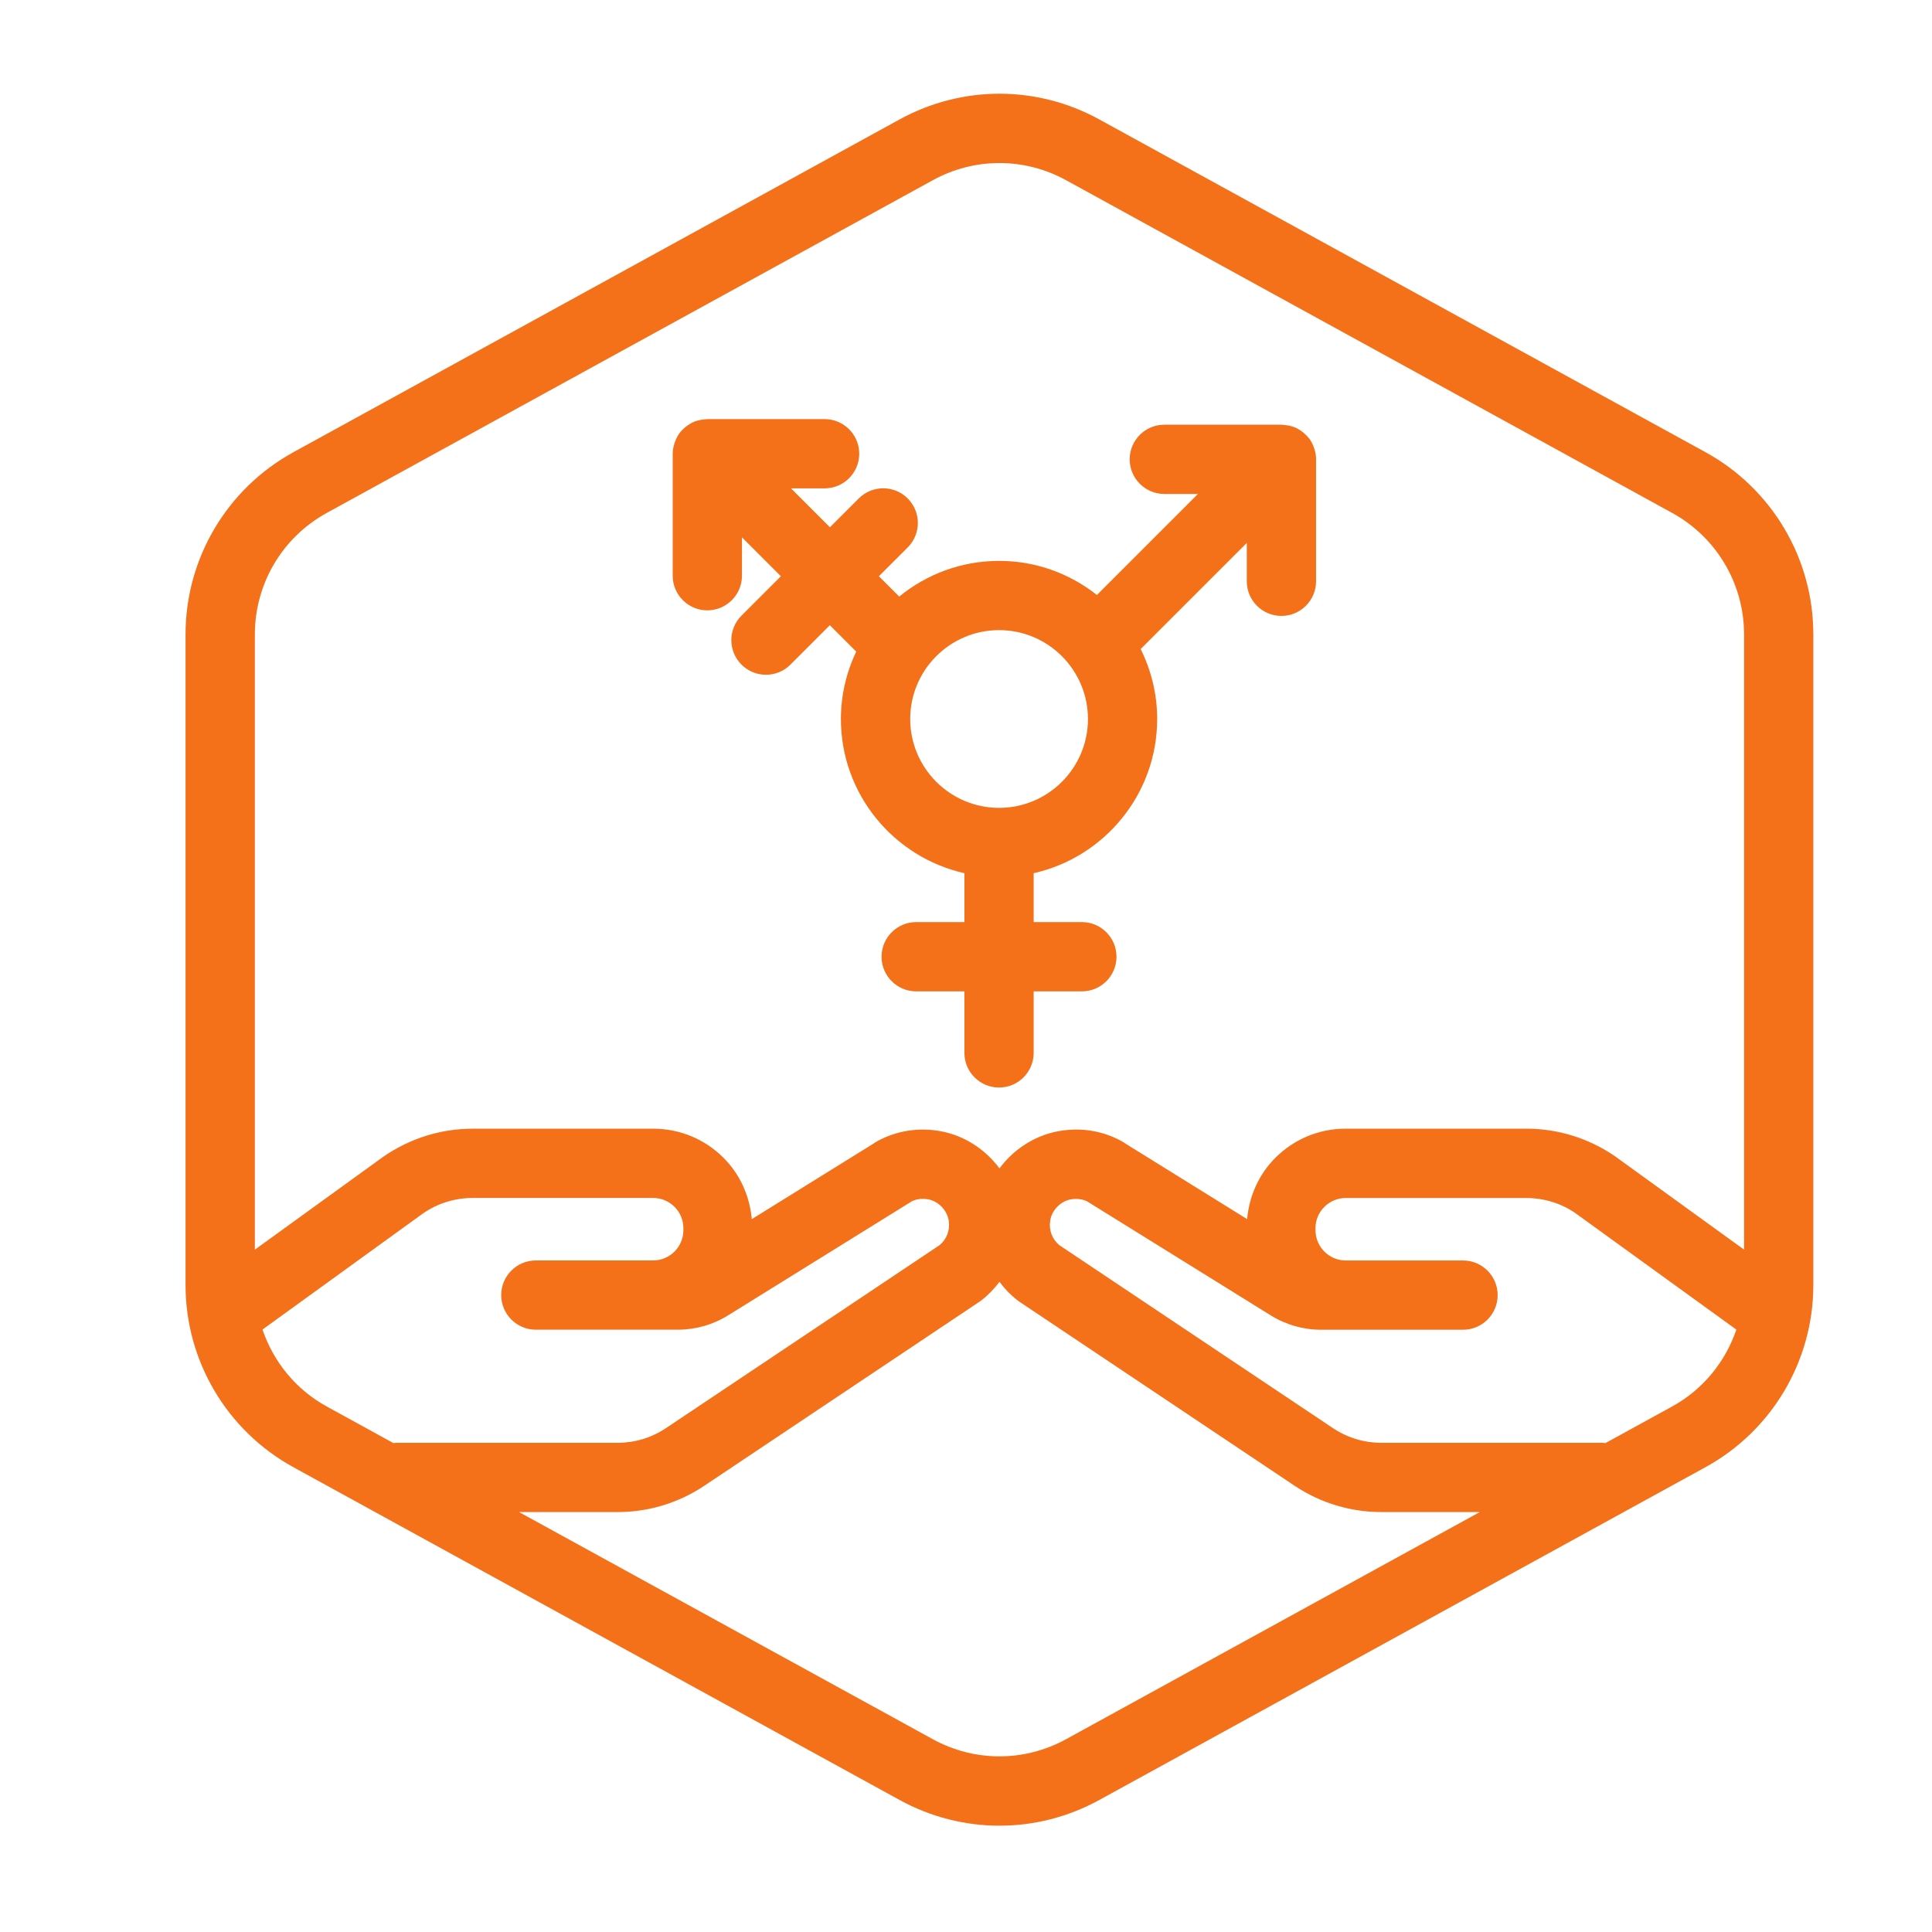
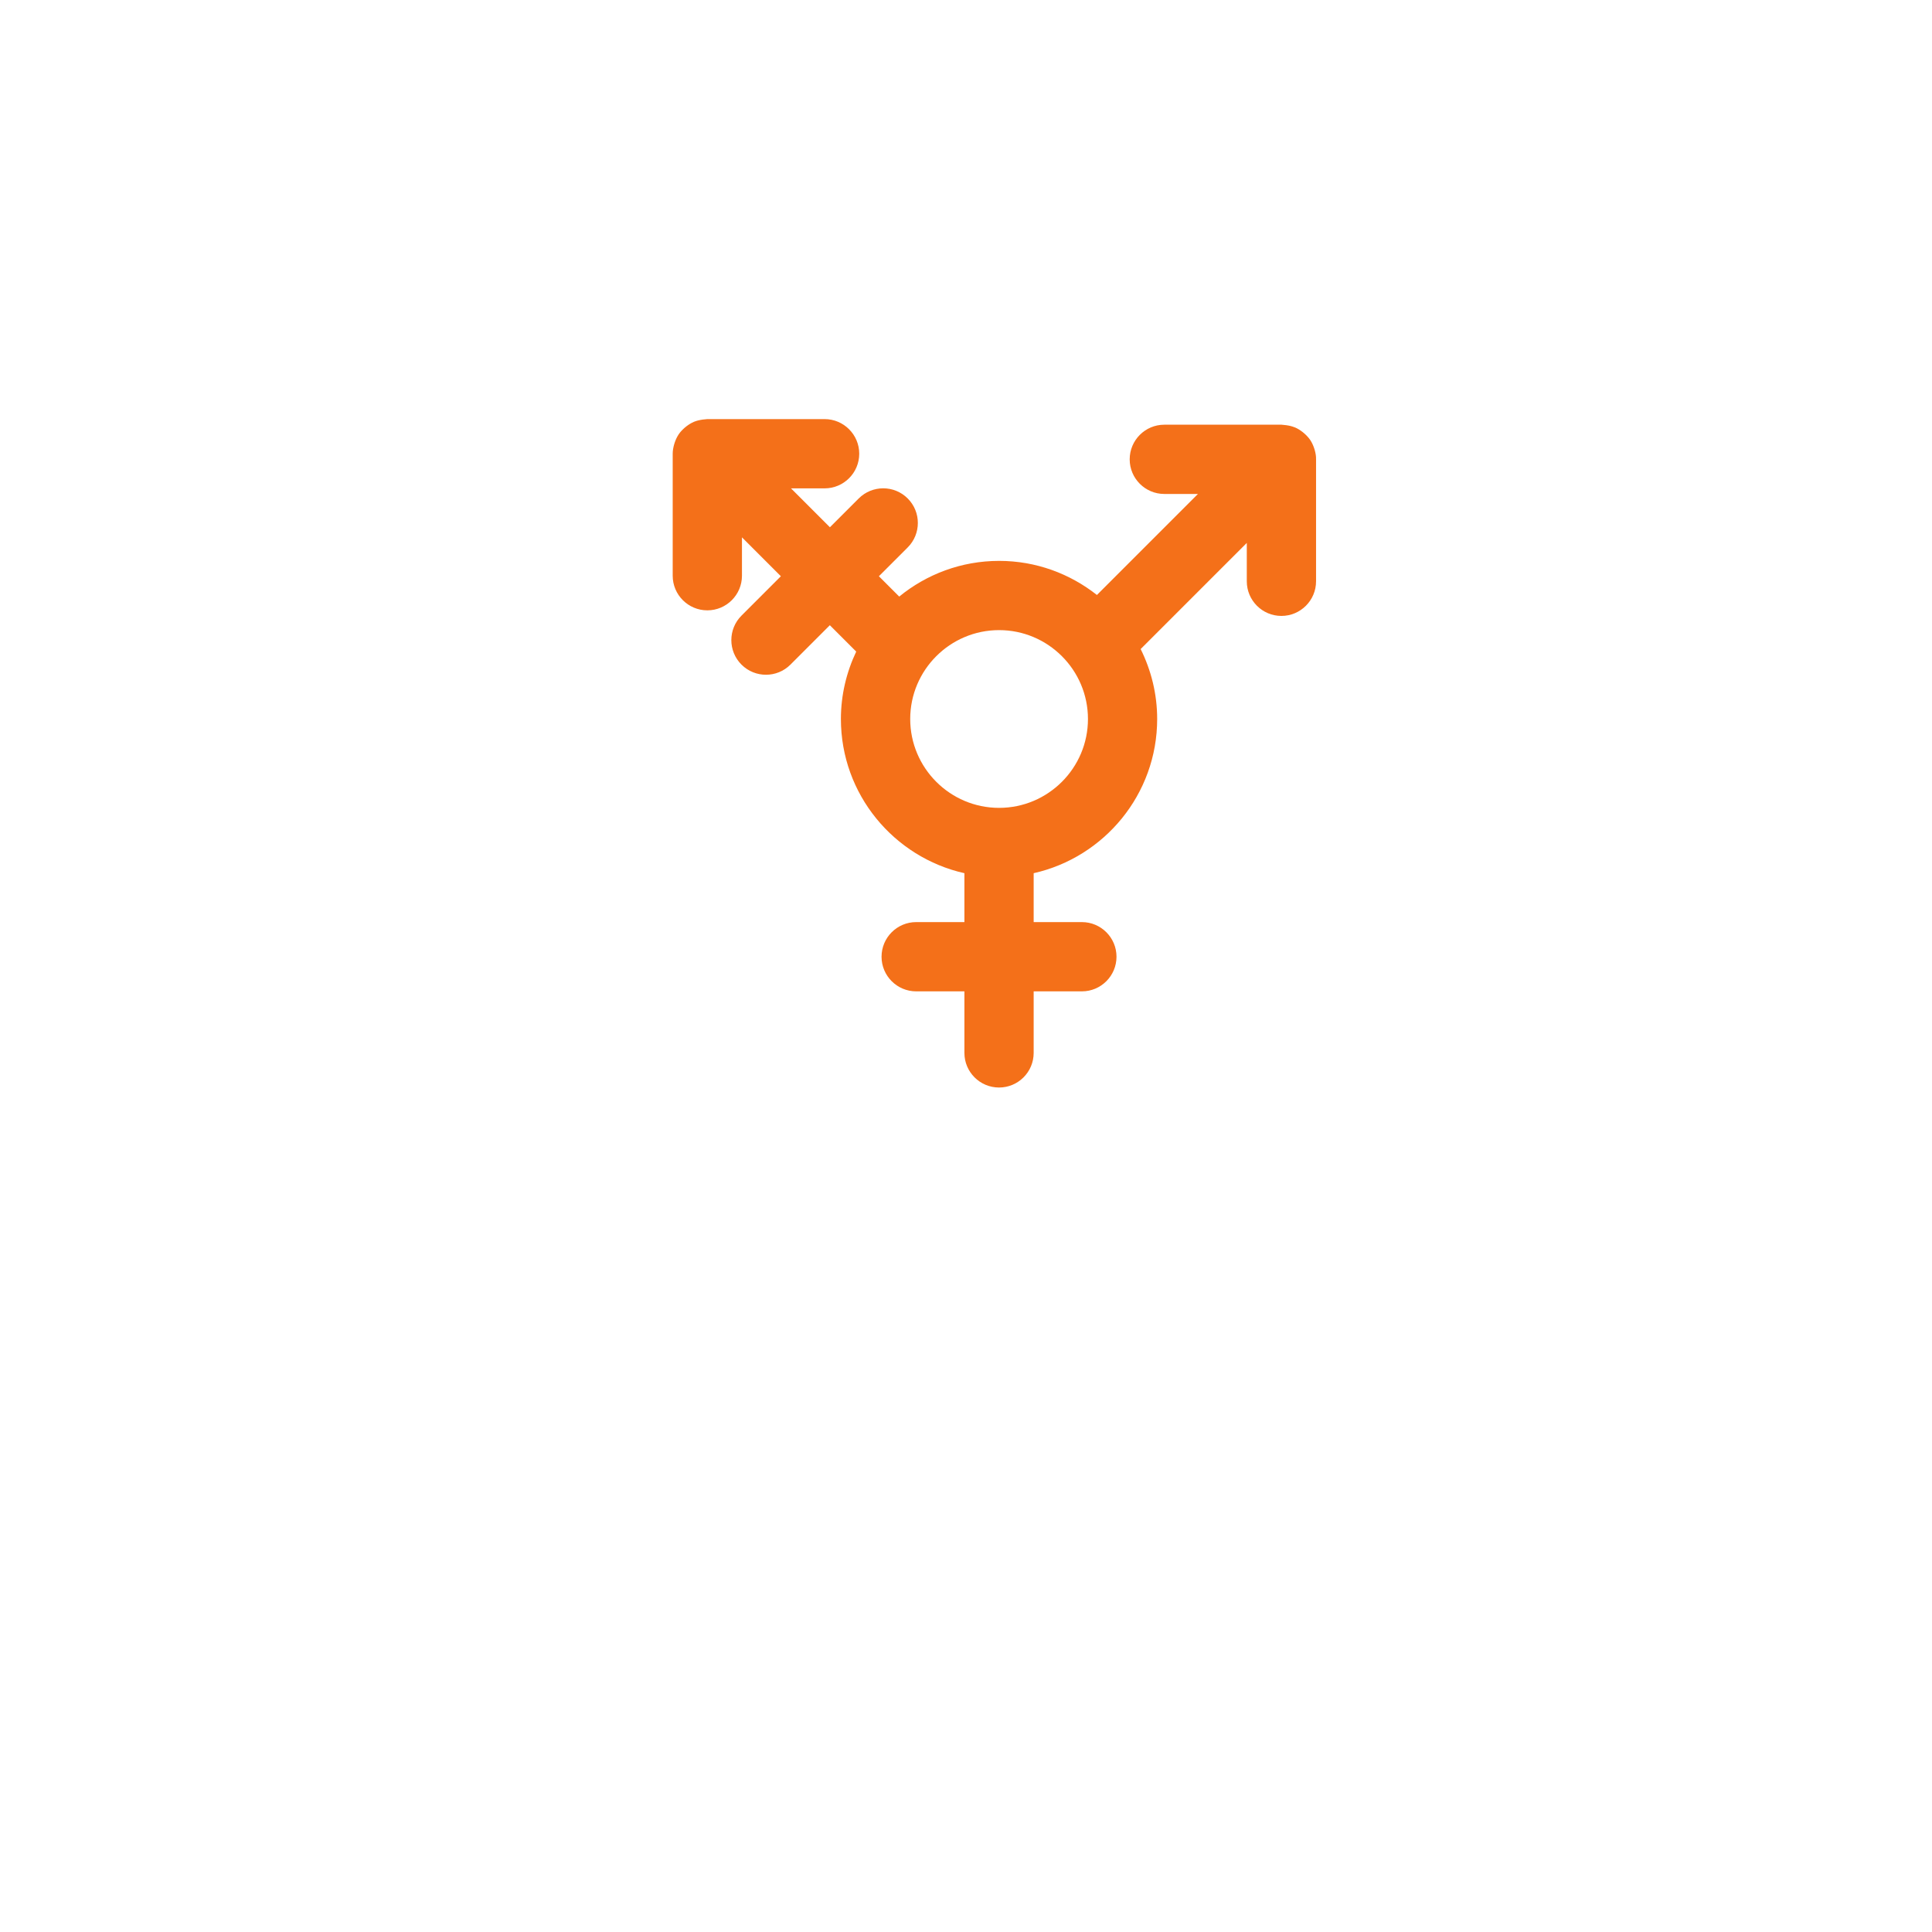
<svg xmlns="http://www.w3.org/2000/svg" version="1.1" x="0px" y="0px" viewBox="0 0 800 800" style="enable-background:new 0 0 800 800;" xml:space="preserve">
  <style type="text/css">
	.st0{display:none;}
	.st1{display:inline;fill:#F47019;}
	.st2{fill:#F47019;}
	.st3{display:inline;}
	.st4{fill-rule:evenodd;clip-rule:evenodd;fill:#F47019;}
</style>
  <g id="equality" class="st0">
    <path class="st1" d="M768.4,379.32c-3.9-15.43-40.59-149.71-113.82-150.68c-52.93-0.81-72.26-42.87-76.96-56.18   c11.2-18.67,4.22-36.37-5.85-47.09c2.11-21.43-12.66-34.1-20.14-38.97c-2.92-18.84-28.09-28.58-38.97-31.99   c-6.17-10.56-19.49-14.61-21.27-14.94l-1.79-0.16c-15.91-0.81-154.58-7.14-178.61,61.7c-15.91,45.46-55.53,53.75-74.37,55.04   c-16.89-18.84-38.16-12.66-47.41-8.61c-20.14-8.93-37.02,1.3-44.33,6.82c-18.84-2.76-36.69,18.02-43.35,27.28   c-12.83,2.76-20.95,14.94-21.27,15.59l-0.65,1.46c-6.01,14.78-55.69,145,3.57,189.16c42.7,31.5,33.45,76.8,29.55,90.44   c-23.54,9.91-24.52,31.66-23.38,41.57c-14.61,15.91-9.91,34.91-6.66,43.35c-8.77,17.21,6.01,39.62,12.83,48.87   c-1.14,11.85,6.66,22.57,8.28,24.52l1.3,1.46c4.87,3.9,120.64,97.26,182.51,54.88c39.46-26.95,82.49-7.31,95.64,0   c2.44,23.54,21.27,31.34,28.9,33.45c1.3,0.81,2.6,1.3,4.06,1.79c7.79,12.5,21.27,19.16,37.51,18.84h1.3   c5.36,5.2,12.83,7.96,22.89,7.96c10.56,0,21.43-3.25,27.28-5.2c11.37,4.87,24.52,0.16,26.14-0.49l1.46-0.65   c5.2-3.41,129.41-83.46,107.98-155.07c-13.8-45.46,12.83-75.67,27.28-87.84c19.97,3.9,34.75-7.47,42.38-20.78   c21.27-4.55,28.9-22.73,31.34-31.5c17.21-8.77,18.84-35.72,18.84-47.09c7.31-8.12,7.96-19.97,7.96-23.54v-1.14L768.4,379.32z    M237.93,173.76c20.14-1.46,70.47-10.88,90.28-66.9c19.16-54.88,147.43-50.66,159.45-50.01c0.16,0,0.65,0.16,0.81,0.16   c-24.68,5.52-76.15,17.54-105.87,28.25c-2.11,0.65-4.06,2.44-4.87,4.55c-1.14,2.11-1.3,4.55-0.49,6.82   c1.79,4.55,6.82,6.82,11.37,5.36c35.72-12.83,106.19-28.09,118.69-30.85c10.23,3.25,20.95,8.77,25.01,14.29   c-28.09,5.52-97.59,20.62-137.37,40.27c-4.55,2.11-6.17,7.47-4.06,12.02c2.11,4.55,7.47,6.17,12.02,4.06   c42.05-20.78,123.24-37.02,139.96-40.27c5.36,3.57,11.85,10.07,11.37,20.62c-22.57,3.41-82.97,15.43-144.67,49.04   c-4.22,2.44-6.01,7.79-3.57,12.02c2.44,4.22,7.79,6.01,12.02,3.57c63.81-34.75,127.14-45.46,142.56-47.58   c4.22,5.52,7.47,13.48,2.6,22.89c-18.84,0.65-83.78,7.47-131.36,65.11c-2.44,2.92-2.76,7.31-0.65,10.72l22.89,34.91   c-9.58,4.06-26.3,9.42-36.86,3.25c-23.54-14.61-69.01-3.57-70.96-3.25l-91.58,23.87C223,243.74,233.22,190.65,237.93,173.76   L237.93,173.76z M523.71,432.25l-25.66,30.85c-6.82,7.96-30.36,31.5-47.09,32.8c-21.27,1.79-36.21,22.89-43.52,35.56l-38-14.94   c-10.72-4.55-40.27-19.32-46.76-34.75c-8.28-19.65-33.61-27.44-48.06-30.2l2.76-42.87c1.3-14.29,7.14-44.33,19.49-54.72   c16.56-13.96,16.56-39.46,14.94-53.75l38.65-9.58c14.94-3.41,44.17-7.14,57.48,1.14c18.19,10.88,42.87,2.76,56.02-3.25l23.22,36.21   c6.01,9.91,20.62,38.81,16.56,55.04C498.54,400.59,513.8,421.54,523.71,432.25L523.71,432.25z M117.62,624.66   c-0.16-0.16-0.49-0.49-0.65-0.81c24.84,10.72,73.07,30.85,103.27,39.62c4.71,1.3,9.91-1.3,11.2-6.17c1.46-4.71-1.3-9.58-6.01-10.88   c-38.32-11.2-108.63-42.05-115.28-44.81c-6.66-8.77-12.18-19.49-12.18-26.63c23.38,10.72,91.58,40.75,136.55,48.39   c2.11,0.16,4.71-0.16,6.66-1.46c1.95-1.46,3.25-3.57,3.57-6.01c0.81-4.71-2.44-9.42-7.31-10.07   c-45.95-7.79-119.34-41.08-137.37-49.52v-1.95l-1.63-0.01c-1.95-5.85-2.6-14.13,3.41-21.6c20.3,10.23,76.8,36.21,147.43,45.46   c5.2,0.65,9.42-2.76,10.07-7.79c0.16-2.44-0.49-4.71-1.95-6.66c-1.3-1.95-3.41-2.92-5.85-3.41c-73.07-9.42-131.03-38-144.67-45.3   c-0.16-7.14,1.95-15.43,11.53-19.97c15.91,10.23,72.91,43.03,145.97,24.19c3.9-0.81,6.66-4.22,6.66-8.12l2.11-41.57   c10.56,2.44,27.93,7.96,32.64,19.32c10.56,24.68,51.96,42.22,56.67,44.17l88.17,34.1c-6.17,62.03-45.95,98.88-59.43,109.76   c-15.91-8.61-66.9-31.01-113.66,1.14C229.65,711.21,127.03,632.13,117.62,624.66L117.62,624.66z M94.07,373.31   c-38.97-28.9-15.59-122.43,1.46-166.59c0-0.16,0.16-0.16,0.16-0.49c-2.6,26.79-6.66,77.45-5.85,108.46c0,2.6,1.14,4.87,2.92,6.5   c1.95,1.79,4.06,2.6,6.17,2.44c4.71-0.16,8.77-4.22,8.61-9.26c-1.14-37.51,5.85-107.82,7.31-120.64   c4.87-7.47,13.96-17.21,21.43-20.62c-3.25,26.3-10.56,98.56-4.06,142.56c0.65,4.87,5.2,8.12,10.07,7.47   c2.44-0.16,4.55-1.46,5.85-3.41c1.46-1.95,2.11-4.22,1.79-6.66c-6.66-44.98,2.44-123.89,4.87-143.86   c2.76-2.6,12.02-9.58,23.38-7.14c-3.41,20.3-11.37,83.46,1.79,153.77c0.81,4.71,5.52,8.12,10.56,7.14   c4.71-0.81,7.96-5.52,7.14-10.23c-13.15-69.66-4.55-131.85-1.46-148.73c4.55-2.44,15.59-6.5,25.49,1.95   c-4.71,15.59-20.3,81.84,21.43,146.46c1.95,3.25,6.01,4.71,9.91,3.57l41.4-10.88c0.81,10.23,0.49,27.44-8.77,35.4   c-21.27,17.86-25.49,62.03-25.98,66.9l-5.52,96.45c-60.89,13.15-108.63-12.83-123.73-22.24   C134.99,463.59,143.6,410.01,94.07,373.31L94.07,373.31z M623.89,598.68c16.72,55.53-89.63,127.62-99.7,134.28   c-0.81,0.16-1.95,0.49-2.92,0.65c18.84-21.27,51.31-58.94,68.68-84.27c2.76-4.06,1.79-9.58-2.44-12.5   c-4.22-2.92-9.58-1.79-12.5,2.44c-21.6,31.66-70.14,85.89-77.61,94.34c-10.07,2.92-21.6,4.71-27.6,1.95   c19.16-20.62,65.76-73.07,86.22-111.87c1.14-1.95,1.3-4.55,0.65-6.66c-0.81-2.44-2.44-4.22-4.55-5.36   c-4.22-2.11-9.58-0.49-12.02,3.9c-20.95,40.11-74.37,98.4-88.49,113.66c-6.82-0.16-14.78-2.44-20.14-10.88   c15.59-15.91,56.83-61.05,85.89-122.59c1.14-2.11,1.3-4.55,0.49-6.82c-0.81-2.11-2.44-3.9-4.55-4.87c-2.11-1.14-4.55-1.3-6.82-0.49   c-2.11,0.81-4.06,2.44-5.2,4.55c-30.04,63.49-72.91,108.3-85.57,120.97c-6.5-2.11-13.15-6.82-14.61-16.89   c14.78-11.53,63.49-55.37,68.03-129.9c0.16-3.9-2.11-7.47-5.85-8.77l-39.29-14.94c5.52-8.93,16.08-23.22,28.09-24.19   c25.66-2.11,53.75-32.96,59.43-39.29l31.01-37.34l26.3-34.26c57.64,24.84,80.21,74.2,86.22,90.44   C638.34,508.4,607.65,544.61,623.89,598.68L623.89,598.68z M750.87,383.22c-13.8-23.38-40.27-67.06-59.1-91.74   c-2.92-3.9-8.77-4.55-12.5-1.46c-3.9,2.92-4.71,8.61-1.79,12.5c23.38,30.2,58.94,91.25,65.6,102.46c0.16,9.58-1.46,22.57-5.52,28.9   c-12.66-22.73-49.36-85.73-80.86-117.88c-1.46-1.79-3.9-2.76-6.17-2.76s-4.71,0.81-6.5,2.6c-1.46,1.79-2.6,3.9-2.6,6.17   c0,2.44,0.81,4.71,2.6,6.5c32.64,33.45,73.07,105.54,81.02,119.83c-1.3,4.87-4.87,14.78-15.26,18.51   c-9.26-18.02-39.94-73.72-91.74-122.92c-3.41-3.41-8.93-3.41-12.5,0.16c-1.79,1.79-2.6,4.06-2.6,6.5c0,2.44,1.14,4.71,2.76,6.17   c52.12,49.36,81.19,104.41,88.98,119.99c-3.25,5.52-10.23,13.48-22.57,11.53c-6.5-17.86-32.8-77.61-102.94-104.57   c-3.57-1.3-7.96-0.16-10.23,2.92l-24.19,31.5c-6.82-7.96-16.89-22.24-14.13-34.1c6.5-26.14-16.08-64.46-18.67-68.85L449.5,234   c40.92-45.95,94.5-52.77,111.87-53.75c6.82,16.89,31.34,65.44,92.55,66.25c60.4,1.14,96.61,135.74,96.61,135.74l0,0.97   L750.87,383.22z" />
  </g>
  <g id="gender">
    <g>
-       <path class="st2" d="M706.23,187.26L455.25,49.48c-25.92-14.23-56.88-14.23-82.81,0L121.47,187.26    c-27.53,15.12-44.64,44.02-44.64,75.43v269.41c0,31.41,17.1,60.31,44.64,75.43L372.44,745.3c12.96,7.12,27.19,10.68,41.41,10.68    s28.45-3.56,41.41-10.68l250.96-137.78c27.53-15.11,44.64-44.01,44.64-75.42V262.69C750.87,231.28,733.76,202.38,706.23,187.26    L706.23,187.26z M135.27,212.41L386.24,74.63c8.64-4.75,18.13-7.12,27.61-7.12c9.48,0,18.96,2.37,27.61,7.12L692.42,212.4    c18.36,10.08,29.76,29.34,29.76,50.28v254.76l-53.46-38.67c-10.87-7.46-23.58-11.41-36.76-11.41l-74.73,0    c-11.04,0-21.4,4.31-29.18,12.12c-6.85,6.87-10.77,15.76-11.64,25.33l-50.4-31.28c-0.54-0.41-1.13-0.77-1.75-1.1    c-7.93-4.27-16.89-5.67-25.86-4.05c-9.95,1.78-18.66,7.52-24.54,15.42c-5.88-7.91-14.59-13.65-24.53-15.42    c-9-1.61-17.93-0.21-25.87,4.05c-0.62,0.33-1.2,0.7-1.75,1.1l-50.41,31.29c-0.87-9.54-4.8-18.45-11.64-25.33    c-7.79-7.81-18.16-12.12-29.18-12.12h-74.73c-13.18,0-25.89,3.94-37.04,11.61l-53.17,38.47V262.68    C105.52,241.75,116.92,222.48,135.27,212.41L135.27,212.41z M108.69,550.54l66.51-48.12c6.07-4.17,13.16-6.37,20.52-6.37h74.73    c3.35,0,6.5,1.31,8.87,3.69c2.37,2.37,3.66,5.53,3.65,8.88v0.84c-0.03,6.87-5.64,12.46-12.52,12.46h-48.57    c-7.92,0-14.34,6.43-14.34,14.34c0,7.92,6.43,14.34,14.34,14.34h58.78c7.36,0,14.56-2.05,20.84-5.95l76.19-47.29    c1.54-0.7,3.79-1.26,6.58-0.75c4.31,0.77,7.92,4.5,8.58,8.87c0.58,3.88-0.81,7.61-3.74,10.07l-113.46,75.88    c-5.93,3.94-12.83,6.01-19.94,6.01l-91.69,0c-0.38,0-0.74,0.09-1.12,0.11l-27.63-15.17C122.51,575.38,113.24,563.9,108.69,550.54    L108.69,550.54z M441.45,720.16c-17.28,9.48-37.93,9.48-55.21,0l-171.3-94.04h40.76c12.78,0,25.16-3.74,35.85-10.84l114.01-76.25    c0.29-0.19,0.57-0.39,0.83-0.6c2.86-2.22,5.36-4.81,7.46-7.65c2.1,2.84,4.6,5.43,7.46,7.65c0.27,0.21,0.54,0.41,0.83,0.6    l114.05,76.27c10.64,7.07,23.03,10.81,35.8,10.81h40.76L441.45,720.16z M692.42,582.38l-27.63,15.17    c-0.37-0.03-0.73-0.11-1.12-0.11H572c-7.11,0-14.01-2.08-19.91-5.99l-113.5-75.89c-2.92-2.46-4.32-6.19-3.74-10.07    c0.66-4.36,4.27-8.09,8.58-8.86c2.82-0.49,5.03,0.07,6.57,0.74l76.19,47.3c6.27,3.89,13.47,5.95,20.84,5.95h58.78    c7.92,0,14.34-6.43,14.34-14.34s-6.43-14.34-14.34-14.34h-48.57c-6.88,0-12.49-5.59-12.52-12.53l-0.01-0.77    c-0.01-3.36,1.28-6.5,3.66-8.88c2.37-2.37,5.51-3.69,8.86-3.69h74.73c7.36,0,14.46,2.2,20.23,6.16l66.8,48.33    C714.45,563.89,705.17,575.38,692.42,582.38L692.42,582.38z" />
      <path class="st2" d="M544.42,186.42c-0.08-0.29-0.17-0.57-0.27-0.86c-0.39-1.16-0.89-2.26-1.55-3.26    c-0.02-0.03-0.03-0.07-0.05-0.09c-0.69-1.02-1.55-1.92-2.47-2.74c-0.22-0.2-0.45-0.39-0.69-0.57c-1-0.77-2.06-1.46-3.23-1.94    c-0.01,0-0.01-0.01-0.02-0.01c-0.03-0.01-0.07-0.01-0.1-0.02c-1.11-0.45-2.3-0.72-3.53-0.88c-0.34-0.04-0.66-0.08-1-0.1    c-0.29-0.01-0.57-0.09-0.86-0.09l-48.53,0c-7.92,0-14.34,6.43-14.34,14.34s6.43,14.34,14.34,14.34h13.92l-41.83,41.83    c-11.16-8.81-25.2-14.12-40.49-14.12c-15.68,0-30.08,5.55-41.37,14.78l-8.42-8.42l11.93-11.93c5.6-5.6,5.6-14.68,0-20.28    c-5.59-5.6-14.68-5.6-20.28,0l-11.93,11.93l-16.11-16.11h13.91c7.92,0,14.34-6.43,14.34-14.34s-6.43-14.34-14.34-14.34H292.9    c-0.3,0-0.58,0.07-0.88,0.09c-0.34,0.02-0.66,0.06-0.99,0.1c-1.23,0.17-2.43,0.43-3.54,0.88c-0.03,0.01-0.06,0.01-0.08,0.02    c-0.01,0-0.01,0.01-0.01,0.01c-1.18,0.49-2.25,1.18-3.25,1.95c-0.24,0.18-0.46,0.37-0.68,0.56c-0.93,0.82-1.79,1.71-2.48,2.75    c-0.02,0.03-0.03,0.06-0.05,0.09c-0.66,1-1.16,2.11-1.55,3.26c-0.1,0.29-0.19,0.57-0.27,0.86c-0.33,1.21-0.57,2.46-0.57,3.77    v50.51c0,7.92,6.43,14.34,14.34,14.34s14.34-6.43,14.34-14.34v-15.89l16.11,16.11l-16.31,16.31c-5.6,5.6-5.6,14.68,0,20.28    c2.8,2.8,6.47,4.2,10.14,4.2s7.34-1.4,10.14-4.2l16.31-16.31l10.92,10.92c-4.02,8.48-6.34,17.93-6.34,27.91    c0,31.18,21.92,57.28,51.14,63.85v20.25h-19.97c-7.92,0-14.34,6.43-14.34,14.34c0,7.92,6.43,14.34,14.34,14.34h19.97v25.48    c0,7.92,6.43,14.34,14.34,14.34c7.92,0,14.34-6.43,14.34-14.34v-25.48h19.96c7.92,0,14.34-6.43,14.34-14.34    c0-7.92-6.43-14.34-14.34-14.34h-19.96v-20.25c29.22-6.56,51.14-32.68,51.14-63.85c0-10.4-2.5-20.21-6.84-28.96l43.95-43.95v15.89    c0,7.92,6.43,14.34,14.34,14.34s14.34-6.43,14.34-14.34v-50.52C544.99,188.87,544.75,187.63,544.42,186.42L544.42,186.42z     M413.7,334.52c-20.29,0-36.8-16.51-36.8-36.8c0-20.29,16.51-36.8,36.8-36.8c20.29,0,36.8,16.51,36.8,36.8    C450.5,318.01,434,334.52,413.7,334.52z" />
    </g>
  </g>
  <g id="particiption" class="st0">
-     <path class="st1" d="M545.78,477.8c0-9.31,14.05-9.31,14.05,0v128.77h28.46v-144.4c0.88-8.43-3.51-15.99-10.89-21.78   c-7.73-6.15-18.44-10.36-30.04-11.95c-8.26,4.57-17.92,7.2-28.11,7.2c-4.22,0-8.26-0.35-12.12-1.23l-8.96,6.15l-22.49,59.02   c-0.7,1.93-2.46,3.51-4.57,4.22l-47.96,14.4c8.43,10.19,8.78,24.24,2.28,35.31c23.72-4.57,42.16-9.66,63.94-14.93V496.6   c0-9.31,14.05-9.31,14.05,0v110.32h42.34L545.78,477.8z M519.43,332.52c-39.52,0-59.38,47.96-31.44,75.89   c27.93,27.93,75.89,8.08,75.89-31.44C563.88,352.55,543.85,332.52,519.43,332.52z M477.98,335.68c22.84-22.84,59.9-22.84,82.74,0   c14.05,14.05,20.2,34.61,15.63,54.46h9.31c-0.7-70.97-13.17-136.67-33.73-190.95c-46.38,11.59-94.69,17.92-144.05,18.44v172.51   h54.63C457.77,370.29,463.92,349.74,477.98,335.68L477.98,335.68z M571.08,404.19c-2.46,4.74-5.62,8.96-9.14,12.82   c8.61,2.46,16.51,6.32,23.01,11.07l0.7-23.89H571.08z M490.97,428.09c-10.01-5.45-18.09-13.88-23.36-23.89h-59.9v102.94   c2.64,1.05,1.23,0.7,6.85-1.23l49.36-14.93l21.96-57.62C486.76,431.42,489.04,429.66,490.97,428.09L490.97,428.09z M598.13,442.84   c3.51,6.15,5.09,13,4.39,20.38v147.21c17.39,5.97,34.43,12.82,51.12,20.38c55.16-59.73,89.59-139.12,91.35-226.44H599.71   L598.13,442.84z M588.64,620.44h-31.97c-20.9,47.61-50.77,90.11-89.06,114.53c67.81-13.35,128.41-46.73,175.67-93.46   C625.54,633.61,607.27,626.58,588.64,620.44L588.64,620.44z M541.21,620.44h-44.8c-3.86,0-7.03-3.16-7.03-7.03v-16.34   c-26.88-3.86-54.28-6.15-81.68-6.32V741.3C469.37,736.91,514.87,677.71,541.21,620.44L541.21,620.44z M489.39,583.02v-30.39   c-21.43,5.45-40.75,10.54-65.35,15.11c-8.61,1.58-14.4-1.05-14.76-1.05l-1.58,0.53v9.49C435.11,577.05,462.34,579.16,489.39,583.02   L489.39,583.02z M315.13,545.25l-32.32-67.28c-4.04-8.26,8.61-14.4,12.65-5.97l31.62,65.7c14.76,3.69,64.82,16.69,73.78,16.51   c15.11-0.18,25.82-27.76-1.76-35.13c-0.18,0-0.53-0.18-0.7-0.18l-50.94-15.28c-2.11-0.7-3.86-2.28-4.57-4.22l-22.49-59.02   l-8.26-6.15c-0.53,0-24.24,6.85-47.25-9.84c-13.7,2.46-25.82,10.19-24.07,25.12v0.7v156.34h74.31L315.13,545.25z M305.12,318.82   c48.84,4.74,70.44,64.65,35.49,99.6c-3.86,3.86-8.26,7.2-13,9.84c1.76,1.58,4.22,3.16,5.09,5.27l21.96,57.62l39,11.77V45.83   c0-3.86,3.16-7.03,7.03-7.03c197.98,0,358.36,160.38,358.36,358.36S598.66,755.52,400.68,755.52c-3.86,0-7.03-3.16-7.03-7.03V690.7   H73.59c-3.86,0-7.03-3.16-7.03-7.03v-70.27c0-3.86,3.16-7.03,7.03-7.03h8.96V310.73c-9.49-4.04-15.99-13.35-15.99-24.07v-18.8   c0-14.4,11.77-26.17,26.17-26.17h5.97c5.09-44.44,43.57-77.29,88.36-80.28c-0.18-0.53-0.35-1.23-0.35-1.76V62.69   c0-9.14,14.05-9.14,14.05,0v96.97c0,0.7-0.18,1.23-0.18,1.76c44.8,2.99,83.26,35.84,88.36,80.28c9.49,0,16.69-0.18,24.42,7.73   c4.74,4.74,7.73,11.24,7.73,18.44v18.8c0,10.72-6.5,20.2-15.99,24.07L305.12,318.82z M253.12,412.8   c-3.34-4.22-6.15-9.14-8.08-14.23h-23.19c-9.31,0-9.31-14.05,0-14.05h19.5c-1.23-10.19,0-20.55,3.86-29.86h-23.36   c-9.31,0-9.31-14.05,0-14.05l31.44,0.18c9.14-11.77,22.66-19.67,37.77-21.78v-6.32H96.78v293.72h41.63V477.27   c0-3.86,3.16-7.03,7.03-7.03h81.16v-19.85c-0.18-2.81-0.18-5.45,0-7.91h-4.92c-9.31,0-9.31-14.05,0-14.05h10.01   C236.61,421.06,244.33,415.79,253.12,412.8L253.12,412.8z M330.59,345.52c-27.93-27.93-75.89-8.08-75.89,31.44   c0,39.17,47.78,59.38,75.89,31.44C347.98,391.02,347.98,362.91,330.59,345.52z M393.65,567.56c-24.07-4.57-43.39-9.66-64.47-14.93   v53.75h64.47V567.56z M226.6,606.38V484.3h-74.13v122.09H226.6z M653.65,163.71c-28.11,12.82-57.62,23.54-88.19,31.97   c20.9,55.69,33.38,122.44,34.26,194.64h145.28C743.24,302.84,708.8,223.43,653.65,163.71L653.65,163.71z M407.72,203.58   c47.61-0.53,94.15-6.5,138.95-17.57C518.56,119.09,470.61,57.6,407.72,53.21V203.58z M560.37,182.5   c28.63-7.91,56.39-17.74,83.09-29.51c-47.08-46.9-107.86-80.11-175.67-93.46C508.72,85.71,539.64,132.61,560.37,182.5L560.37,182.5   z M393.66,676.66v-56.21H80.62v56.21H393.66z M166.17,384.52c9.31,0,9.31,14.05,0,14.05h-30.04c-9.14,0-9.14-14.05,0-14.05H166.17z    M166.17,340.78c9.31,0,9.31,14.05,0,14.05h-30.04c-9.14,0-9.14-14.05,0-14.05H166.17z M166.17,428.43c9.31,0,9.31,14.05,0,14.05   h-30.04c-9.14,0-9.14-14.05,0-14.05H166.17z M294.94,255.75H92.74c-6.68,0-12.12,5.45-12.12,12.12v18.8   c0,6.68,5.45,12.12,12.12,12.12h202.2c6.68,0,12.12-5.45,12.12-12.12v-18.8C307.06,261.2,301.61,255.75,294.94,255.75z    M193.92,175.3c-40.05,0-75.72,27.58-80.99,66.4H274.9C269.46,202.88,233.97,175.3,193.92,175.3L193.92,175.3z" />
-   </g>
+     </g>
  <g id="workers" class="st0">
    <path class="st1" d="M542.28,471.48c0-9.24,13.95-9.24,13.95,0v127.82h28.25V455.96c0.87-8.37-3.49-15.87-10.81-21.62   c-7.67-6.1-18.31-10.29-29.82-11.86c-8.2,4.53-17.79,7.15-27.9,7.15c-4.19,0-8.2-0.35-12.03-1.22l-8.89,6.1l-22.32,58.59   c-0.7,1.92-2.44,3.49-4.53,4.19l-47.61,14.3c8.37,10.11,8.72,24.06,2.27,35.05c23.54-4.53,41.85-9.59,63.47-14.82v-41.68   c0-9.24,13.95-9.24,13.95,0v109.51h42.03L542.28,471.48z M516.12,327.27c-39.24,0-58.94,47.61-31.21,75.33s75.33,8.02,75.33-31.21   C560.24,347.15,540.36,327.27,516.12,327.27z M474.97,330.41c22.67-22.67,59.46-22.67,82.13,0c13.95,13.95,20.05,34.35,15.52,54.06   h9.24c-0.7-70.45-13.08-135.67-33.48-189.56c-46.04,11.51-93.99,17.79-143,18.31v171.25h54.23   C454.91,364.76,461.01,344.36,474.97,330.41L474.97,330.41z M567.39,398.42c-2.44,4.71-5.58,8.89-9.07,12.73   c8.54,2.44,16.39,6.28,22.84,10.99l0.7-23.72H567.39z M487.87,422.13c-9.94-5.41-17.96-13.78-23.19-23.72h-59.46V500.6   c2.62,1.05,1.22,0.7,6.8-1.22l49-14.82l21.8-57.2C483.68,425.44,485.95,423.7,487.87,422.13L487.87,422.13z M594.24,436.78   c3.49,6.1,5.06,12.9,4.36,20.23v146.14c17.26,5.93,34.18,12.73,50.75,20.23c54.76-59.29,88.93-138.11,90.68-224.78H595.81   L594.24,436.78z M584.83,613.08h-31.74c-20.75,47.26-50.4,89.45-88.41,113.7c67.31-13.25,127.47-46.39,174.39-92.77   C621.45,626.15,603.31,619.18,584.83,613.08L584.83,613.08z M537.74,613.08h-44.47c-3.84,0-6.98-3.14-6.98-6.98v-16.22   c-26.68-3.84-53.88-6.1-81.08-6.28v149.45C466.42,728.69,511.59,669.93,537.74,613.08L537.74,613.08z M486.3,575.94v-30.17   c-21.27,5.41-40.46,10.46-64.87,15c-8.54,1.57-14.3-1.05-14.65-1.05l-1.57,0.52v9.42C432.41,570.01,459.44,572.1,486.3,575.94   L486.3,575.94z M313.31,538.44l-32.09-66.79c-4.01-8.2,8.54-14.3,12.56-5.93l31.39,65.22c14.65,3.66,64.35,16.57,73.24,16.39   c15-0.17,25.63-27.55-1.74-34.88c-0.17,0-0.52-0.17-0.7-0.17l-50.57-15.17c-2.09-0.7-3.84-2.27-4.53-4.19l-22.32-58.59l-8.2-6.1   c-0.52,0-24.06,6.8-46.91-9.77c-13.6,2.44-25.63,10.11-23.89,24.94v0.7v155.2h73.76L313.31,538.44z M303.37,313.66   c48.48,4.71,69.93,64.17,35.23,98.87c-3.84,3.84-8.2,7.15-12.9,9.77c1.74,1.57,4.19,3.14,5.06,5.23l21.8,57.2l38.71,11.68V42.68   c0-3.84,3.14-6.98,6.98-6.98c196.53,0,355.74,159.21,355.74,355.74S594.76,747.17,398.24,747.17c-3.84,0-6.98-3.14-6.98-6.98   v-57.37H73.54c-3.84,0-6.98-3.14-6.98-6.98V606.1c0-3.84,3.14-6.98,6.98-6.98h8.89V305.64c-9.42-4.01-15.87-13.25-15.87-23.89   v-18.66c0-14.3,11.68-25.98,25.98-25.98h5.93c5.06-44.12,43.25-76.72,87.71-79.69c-0.17-0.52-0.35-1.22-0.35-1.74V59.41   c0-9.07,13.95-9.07,13.95,0v96.26c0,0.7-0.17,1.22-0.17,1.74c44.47,2.96,82.65,35.57,87.71,79.69c9.42,0,16.57-0.17,24.24,7.67   c4.71,4.71,7.67,11.16,7.67,18.31v18.66c0,10.64-6.45,20.05-15.87,23.89L303.37,313.66z M251.76,406.96   c-3.31-4.19-6.1-9.07-8.02-14.12h-23.02c-9.24,0-9.24-13.95,0-13.95h19.36c-1.22-10.11,0-20.4,3.84-29.65h-23.19   c-9.24,0-9.24-13.95,0-13.95l31.21,0.17c9.07-11.68,22.5-19.53,37.49-21.62v-6.28H96.55v291.57h41.33V470.96   c0-3.84,3.14-6.98,6.98-6.98h80.56v-19.7c-0.17-2.79-0.17-5.41,0-7.85h-4.88c-9.24,0-9.24-13.95,0-13.95h9.94   C235.36,415.15,243.03,409.92,251.76,406.96L251.76,406.96z M328.66,340.17c-27.73-27.73-75.33-8.02-75.33,31.21   c0,38.89,47.43,58.94,75.33,31.21C345.92,385.33,345.92,357.43,328.66,340.17z M391.26,560.59c-23.89-4.53-43.07-9.59-64-14.82   v53.36h64V560.59z M225.42,599.13v-121.2h-73.59v121.2H225.42z M649.35,159.69c-27.9,12.73-57.2,23.37-87.54,31.74   c20.75,55.28,33.13,121.54,34,193.22h144.22C738.28,297.8,704.11,218.98,649.35,159.69L649.35,159.69z M405.22,199.27   c47.26-0.52,93.47-6.45,137.94-17.44C515.25,115.39,467.65,54.36,405.22,50V199.27z M556.76,178.35   c28.42-7.85,55.98-17.61,82.48-29.3c-46.73-46.56-107.07-79.52-174.39-92.77C505.48,82.26,536.18,128.82,556.76,178.35   L556.76,178.35z M391.27,668.89v-55.8H80.52v55.8H391.27z M165.44,378.88c9.24,0,9.24,13.95,0,13.95h-29.82   c-9.07,0-9.07-13.95,0-13.95H165.44z M165.44,335.46c9.24,0,9.24,13.95,0,13.95h-29.82c-9.07,0-9.07-13.95,0-13.95H165.44z    M165.44,422.48c9.24,0,9.24,13.95,0,13.95h-29.82c-9.07,0-9.07-13.95,0-13.95H165.44z M293.27,251.06H92.55   c-6.63,0-12.03,5.41-12.03,12.03v18.66c0,6.63,5.41,12.03,12.03,12.03h200.72c6.63,0,12.03-5.41,12.03-12.03v-18.66   C305.3,256.47,299.89,251.06,293.27,251.06z M192.99,171.2c-39.76,0-75.16,27.38-80.39,65.92h160.78   C267.97,198.57,232.75,171.2,192.99,171.2L192.99,171.2z" />
  </g>
  <g id="environmental" class="st0">
    <g class="st3">
-       <path class="st4" d="M262.09,667.58c-9.03,0-16.36,7.33-16.36,16.36v30.85c0,9.03,7.33,16.36,16.36,16.36h293.65    c9.03,0,16.36-7.33,16.36-16.36v-30.85c0-9.03-7.33-16.36-16.36-16.36H262.09z M555.74,747.17H262.09    c-17.9,0-32.55-14.66-32.55-32.55v-30.85c0-17.9,14.66-32.55,32.55-32.55h293.65c17.9,0,32.55,14.66,32.55,32.55v30.85    C588.29,732.69,573.64,747.17,555.74,747.17z" />
      <path class="st4" d="M365.2,667.58c-4.43,0-8.01-3.58-8.01-8.01V324.5c0-4.43,3.58-8.01,8.01-8.01c4.43,0,8.01,3.58,8.01,8.01    v335.07C373.39,663.83,369.64,667.58,365.2,667.58z M452.64,667.58c-4.43,0-8.01-3.58-8.01-8.01V324.5c0-4.43,3.58-8.01,8.01-8.01    c4.43,0,8.01,3.58,8.01,8.01v335.07C460.65,663.83,457.07,667.58,452.64,667.58z" />
      <path class="st4" d="M268.06,220.2H101.54c-24.2,0-43.97-19.77-43.97-43.97v-21.3c0-24.2,19.77-43.97,43.97-43.97h182.53    c4.43,0,8.01,3.58,8.01,8.01c0,4.43-3.58,8.01-8.01,8.01H101.54c-15.34,0-27.78,12.44-27.78,27.78v21.3    c0,15.34,12.44,27.78,27.78,27.78h166.51c4.43,0,8.01,3.58,8.01,8.01C276.24,216.63,272.66,220.2,268.06,220.2L268.06,220.2z     M716.28,220.2H549.77c-4.43,0-8.01-3.58-8.01-8.01s3.58-8.01,8.01-8.01h166.51c15.34,0,27.78-12.44,27.78-27.78v-21.3    c0-15.34-12.44-27.78-27.78-27.78H533.76c-4.43,0-8.01-3.58-8.01-8.01c0-4.43,3.58-8.01,8.01-8.01h182.53    c24.2,0,43.97,19.77,43.97,43.97v21.3C760.26,200.43,740.49,220.2,716.28,220.2L716.28,220.2z" />
      <path class="st4" d="M679.13,543.34h-56.41c-54.88,0-99.53-44.65-99.53-99.53c0-4.43,3.58-8.01,8.01-8.01    c4.43,0,8.01,3.58,8.01,8.01c0,46.02,37.5,83.51,83.51,83.51h56.41c46.02,0,83.51-37.5,83.51-83.51c0-4.43,3.58-8.01,8.01-8.01    c4.43,0,8.01,3.58,8.01,8.01C778.66,498.69,734.01,543.34,679.13,543.34L679.13,543.34z" />
      <path class="st4" d="M544.33,435.62h213.04L650.85,229.75L544.33,435.62z M770.66,451.81H531.03c-2.73,0-5.45-1.54-6.82-3.92    c-1.54-2.39-1.54-5.45-0.34-7.84l119.81-231.61c1.36-2.73,4.09-4.43,7.16-4.43c3.07,0,5.79,1.7,7.16,4.43l119.81,231.61    c1.36,2.56,1.19,5.45-0.34,7.84C776.11,450.28,773.39,451.81,770.66,451.81L770.66,451.81z" />
      <path class="st4" d="M195.28,543.34h-56.41c-54.88,0-99.7-44.65-99.7-99.53c0-4.43,3.58-8.01,8.01-8.01    c4.43,0,8.01,3.58,8.01,8.01c0,46.02,37.5,83.51,83.51,83.51h56.41c46.02,0,83.51-37.5,83.51-83.51c0-4.43,3.58-8.01,8.01-8.01    c4.43,0,8.01,3.58,8.01,8.01C294.81,498.69,250.16,543.34,195.28,543.34L195.28,543.34z" />
      <path class="st4" d="M60.48,435.62h213.04L167,229.75L60.48,435.62L60.48,435.62z M286.81,451.81H47.18    c-2.73,0-5.45-1.54-6.82-3.92c-1.54-2.39-1.54-5.45-0.34-7.84l119.81-231.61c1.36-2.73,4.09-4.43,7.16-4.43s5.79,1.7,7.16,4.43    l119.81,231.61c1.36,2.56,1.19,5.45-0.34,7.84C292.26,450.28,289.54,451.81,286.81,451.81L286.81,451.81z" />
-       <path class="st4" d="M231.42,451.82c-4.09,0-7.67-3.07-8.01-7.16c-1.36-12.44-12.44-21.47-24.88-20.28    c-2.39,0.17-4.6-0.51-6.31-2.22c-1.7-1.7-2.56-3.92-2.56-6.31c0.34-6.31-1.88-12.27-6.31-16.87c-4.26-4.6-10.23-6.99-16.53-6.99    c-6.31,0-12.1,2.56-16.53,6.99c-4.26,4.6-6.48,10.57-6.31,16.87c0.17,2.39-0.85,4.6-2.56,6.31c-1.7,1.54-4.09,2.39-6.31,2.22    c-12.44-1.19-23.52,7.84-24.88,20.28c-0.51,4.43-4.43,7.67-8.86,7.16c-4.43-0.51-7.67-4.43-7.16-8.86    c1.88-18.41,16.53-32.38,34.09-34.6c1.19-7.67,4.77-14.66,10.23-20.45c7.5-7.84,17.38-12.1,28.12-12.1s20.79,4.26,28.12,12.1    c5.45,5.79,9.03,12.78,10.23,20.45c17.72,2.05,32.21,16.19,34.09,34.6c0.51,4.43-2.73,8.35-7.16,8.86H231.42L231.42,451.82z" />
      <path class="st4" d="M166.99,298.94c-5.28,6.99-12.1,18.75-11.08,30.17c0.68,6.99,4.26,13.12,11.08,18.75    c6.82-5.63,10.4-11.76,11.08-18.75C179.09,317.51,172.27,305.93,166.99,298.94L166.99,298.94z M166.99,365.92    c-1.54,0-3.07-0.51-4.43-1.36c-13.81-9.03-21.3-20.45-22.67-33.92c-2.56-25.9,20.45-48.91,21.47-49.94    c3.07-3.07,8.18-3.07,11.42,0c1.02,1.02,24.03,24.03,21.47,49.94c-1.36,13.46-8.86,24.88-22.67,33.92    C170.06,365.41,168.52,365.92,166.99,365.92L166.99,365.92z" />
      <path class="st4" d="M166.99,392c-4.43,0-8.01-3.58-8.01-8.01v-26.25c0-4.43,3.58-8.01,8.01-8.01c4.43,0,8.01,3.58,8.01,8.01    v26.25C175,388.41,171.42,392,166.99,392L166.99,392z" />
      <path class="st4" d="M586.42,451.82h-0.85c-4.43-0.51-7.67-4.43-7.16-8.86c1.88-18.41,16.53-32.38,34.09-34.6    c1.19-7.67,4.77-14.66,10.23-20.45c7.5-7.84,17.38-12.1,28.12-12.1c10.74,0,20.79,4.26,28.12,12.1    c5.45,5.79,9.03,12.78,10.23,20.45c17.9,2.05,32.21,16.19,34.09,34.6c0.51,4.43-2.73,8.35-7.16,8.86    c-4.43,0.51-8.35-2.73-8.86-7.16c-1.36-12.27-12.27-21.47-24.88-20.28c-2.39,0.17-4.6-0.51-6.31-2.22    c-1.7-1.7-2.56-3.92-2.56-6.31c0.34-6.31-1.88-12.27-6.31-16.87c-4.26-4.6-10.23-6.99-16.53-6.99c-6.31,0-12.1,2.56-16.53,6.99    c-4.26,4.6-6.48,10.57-6.31,16.87c0.17,2.39-0.85,4.6-2.56,6.31c-1.7,1.54-4.09,2.39-6.31,2.22    c-12.44-1.19-23.52,7.84-24.88,20.28C593.92,448.75,590.51,451.82,586.42,451.82L586.42,451.82z" />
      <path class="st4" d="M650.84,298.77c-5.28,6.99-12.27,18.75-11.08,30.17c0.68,6.99,4.26,13.12,11.08,18.75    c6.65-5.45,10.4-11.76,11.08-18.75C663.12,317.52,656.13,305.93,650.84,298.77L650.84,298.77z M650.84,365.92    c-1.54,0-3.07-0.51-4.43-1.36c-13.81-9.03-21.3-20.45-22.67-33.92c-2.56-25.9,20.45-48.91,21.47-49.94    c3.07-3.07,8.18-3.07,11.42,0c1.02,1.02,24.03,24.03,21.47,49.94c-1.36,13.46-8.86,24.88-22.67,33.92    C653.91,365.41,652.38,365.92,650.84,365.92L650.84,365.92z" />
      <path class="st4" d="M650.84,392c-4.43,0-8.01-3.58-8.01-8.01v-26.25c0-4.43,3.58-8.01,8.01-8.01c4.43,0,8.01,3.58,8.01,8.01    v26.25C658.85,388.41,655.27,392,650.84,392z" />
      <path class="st4" d="M409,53.69c-74.31,0-134.64,60.5-134.64,134.64c0,74.31,60.33,134.64,134.64,134.64    s134.64-60.5,134.64-134.64C543.64,114.2,483.14,53.69,409,53.69z M409,339.33c-83.17,0-150.83-67.66-150.83-150.83    S325.83,37.68,409,37.68s150.83,67.66,150.83,150.83C559.83,271.68,492.17,339.33,409,339.33z" />
      <path class="st4" d="M323.79,133.62c-3.92,19.77-10.74,71.07,13.81,105.33c13.98,19.43,36.3,30.68,66.47,33.58    c12.61-27.61,13.98-52.49,4.09-74.31C390.6,159.87,342.88,140.27,323.79,133.62L323.79,133.62z M409,289.23h-0.51    c-38.01-2.39-66.3-16.02-84.03-40.9c-35.28-49.43-15.34-124.07-14.49-127.14c1.19-4.26,5.63-6.82,9.88-5.63    c3.24,0.85,77.89,20.79,102.94,76.19c12.61,27.78,10.4,59.14-6.65,93.05C414.79,287.52,412.07,289.22,409,289.23L409,289.23z" />
      <path class="st4" d="M409,289.23c-2.73,0-5.45-1.36-6.99-4.09l-91.18-157.82c-2.22-3.92-0.85-8.86,2.9-11.08    c3.92-2.22,8.86-0.85,11.08,2.9l91.18,157.82c2.22,3.92,0.85,8.86-2.9,11.08C411.73,288.89,410.36,289.23,409,289.23L409,289.23z" />
      <path class="st4" d="M389.23,255.14c-0.85,0-1.7-0.17-2.56-0.34l-27.1-8.86c-4.26-1.36-6.48-5.97-5.11-10.23    c1.36-4.26,5.97-6.48,10.23-5.11l27.1,8.86c4.26,1.36,6.48,5.97,5.11,10.23C395.71,252.93,392.64,255.14,389.23,255.14    L389.23,255.14z" />
      <path class="st4" d="M389.23,255.14c-0.51,0-1.02,0-1.7-0.17c-4.43-0.85-7.16-5.11-6.31-9.54l5.79-27.95    c0.85-4.43,5.11-7.16,9.54-6.31c4.43,0.85,7.16,5.11,6.31,9.54l-5.79,27.95C396.22,252.41,392.98,255.14,389.23,255.14    L389.23,255.14z" />
      <path class="st4" d="M361.79,207.76c-0.85,0-1.7-0.17-2.56-0.34l-27.1-8.86c-4.26-1.36-6.48-5.97-5.11-10.23    c1.36-4.26,5.97-6.48,10.23-5.11l27.1,8.86c4.26,1.36,6.48,5.97,5.11,10.23C368.44,205.54,365.2,207.76,361.79,207.76    L361.79,207.76z" />
      <path class="st4" d="M361.79,207.76c-0.51,0-1.02,0-1.7-0.17c-4.43-0.85-7.16-5.11-6.31-9.54l5.79-27.95    c0.85-4.43,5.11-7.16,9.54-6.31c4.43,0.85,7.16,5.11,6.31,9.54l-5.79,27.95C368.95,205.03,365.54,207.76,361.79,207.76    L361.79,207.76z" />
      <path class="st4" d="M409,289.23c-4.26,0-7.84-3.24-8.01-7.5c-0.34-4.43,3.07-8.35,7.5-8.52c32.89-2.05,57.09-13.46,71.75-34.09    c24.54-34.26,17.72-85.55,13.81-105.33c-17.21,5.97-57.78,22.5-78.4,54.03c-2.39,3.75-7.5,4.77-11.25,2.39s-4.77-7.5-2.39-11.25    c29.83-45.68,93.23-62.55,95.78-63.23c4.26-1.19,8.69,1.36,9.88,5.63c0.85,3.07,20.79,77.89-14.49,127.14    c-17.72,24.71-46.02,38.52-84.03,40.9C409.34,289.23,409.17,289.23,409,289.23L409,289.23z" />
-       <path class="st4" d="M409,289.23c-1.36,0-2.73-0.34-4.09-1.02c-3.92-2.22-5.11-7.16-2.9-11.08l91.18-157.82    c2.22-3.92,7.16-5.11,11.08-2.9c3.92,2.22,5.11,7.16,2.9,11.08l-91.18,157.82C414.45,287.86,411.73,289.23,409,289.23L409,289.23z    " />
      <path class="st4" d="M456.04,207.76c-3.41,0-6.48-2.22-7.67-5.63c-1.36-4.26,0.85-8.86,5.11-10.23l27.1-8.86    c4.26-1.36,8.86,0.85,10.23,5.11c1.36,4.26-0.85,8.86-5.11,10.23l-27.1,8.86C457.75,207.59,456.89,207.76,456.04,207.76    L456.04,207.76z" />
      <path class="st4" d="M456.04,207.76c-3.75,0-7.16-2.56-7.84-6.48l-5.79-27.95c-0.85-4.43,1.88-8.69,6.31-9.54    c4.43-0.85,8.69,1.88,9.54,6.31l5.79,27.95c0.85,4.43-1.88,8.69-6.31,9.54C457.07,207.59,456.55,207.76,456.04,207.76    L456.04,207.76z" />
    </g>
  </g>
</svg>